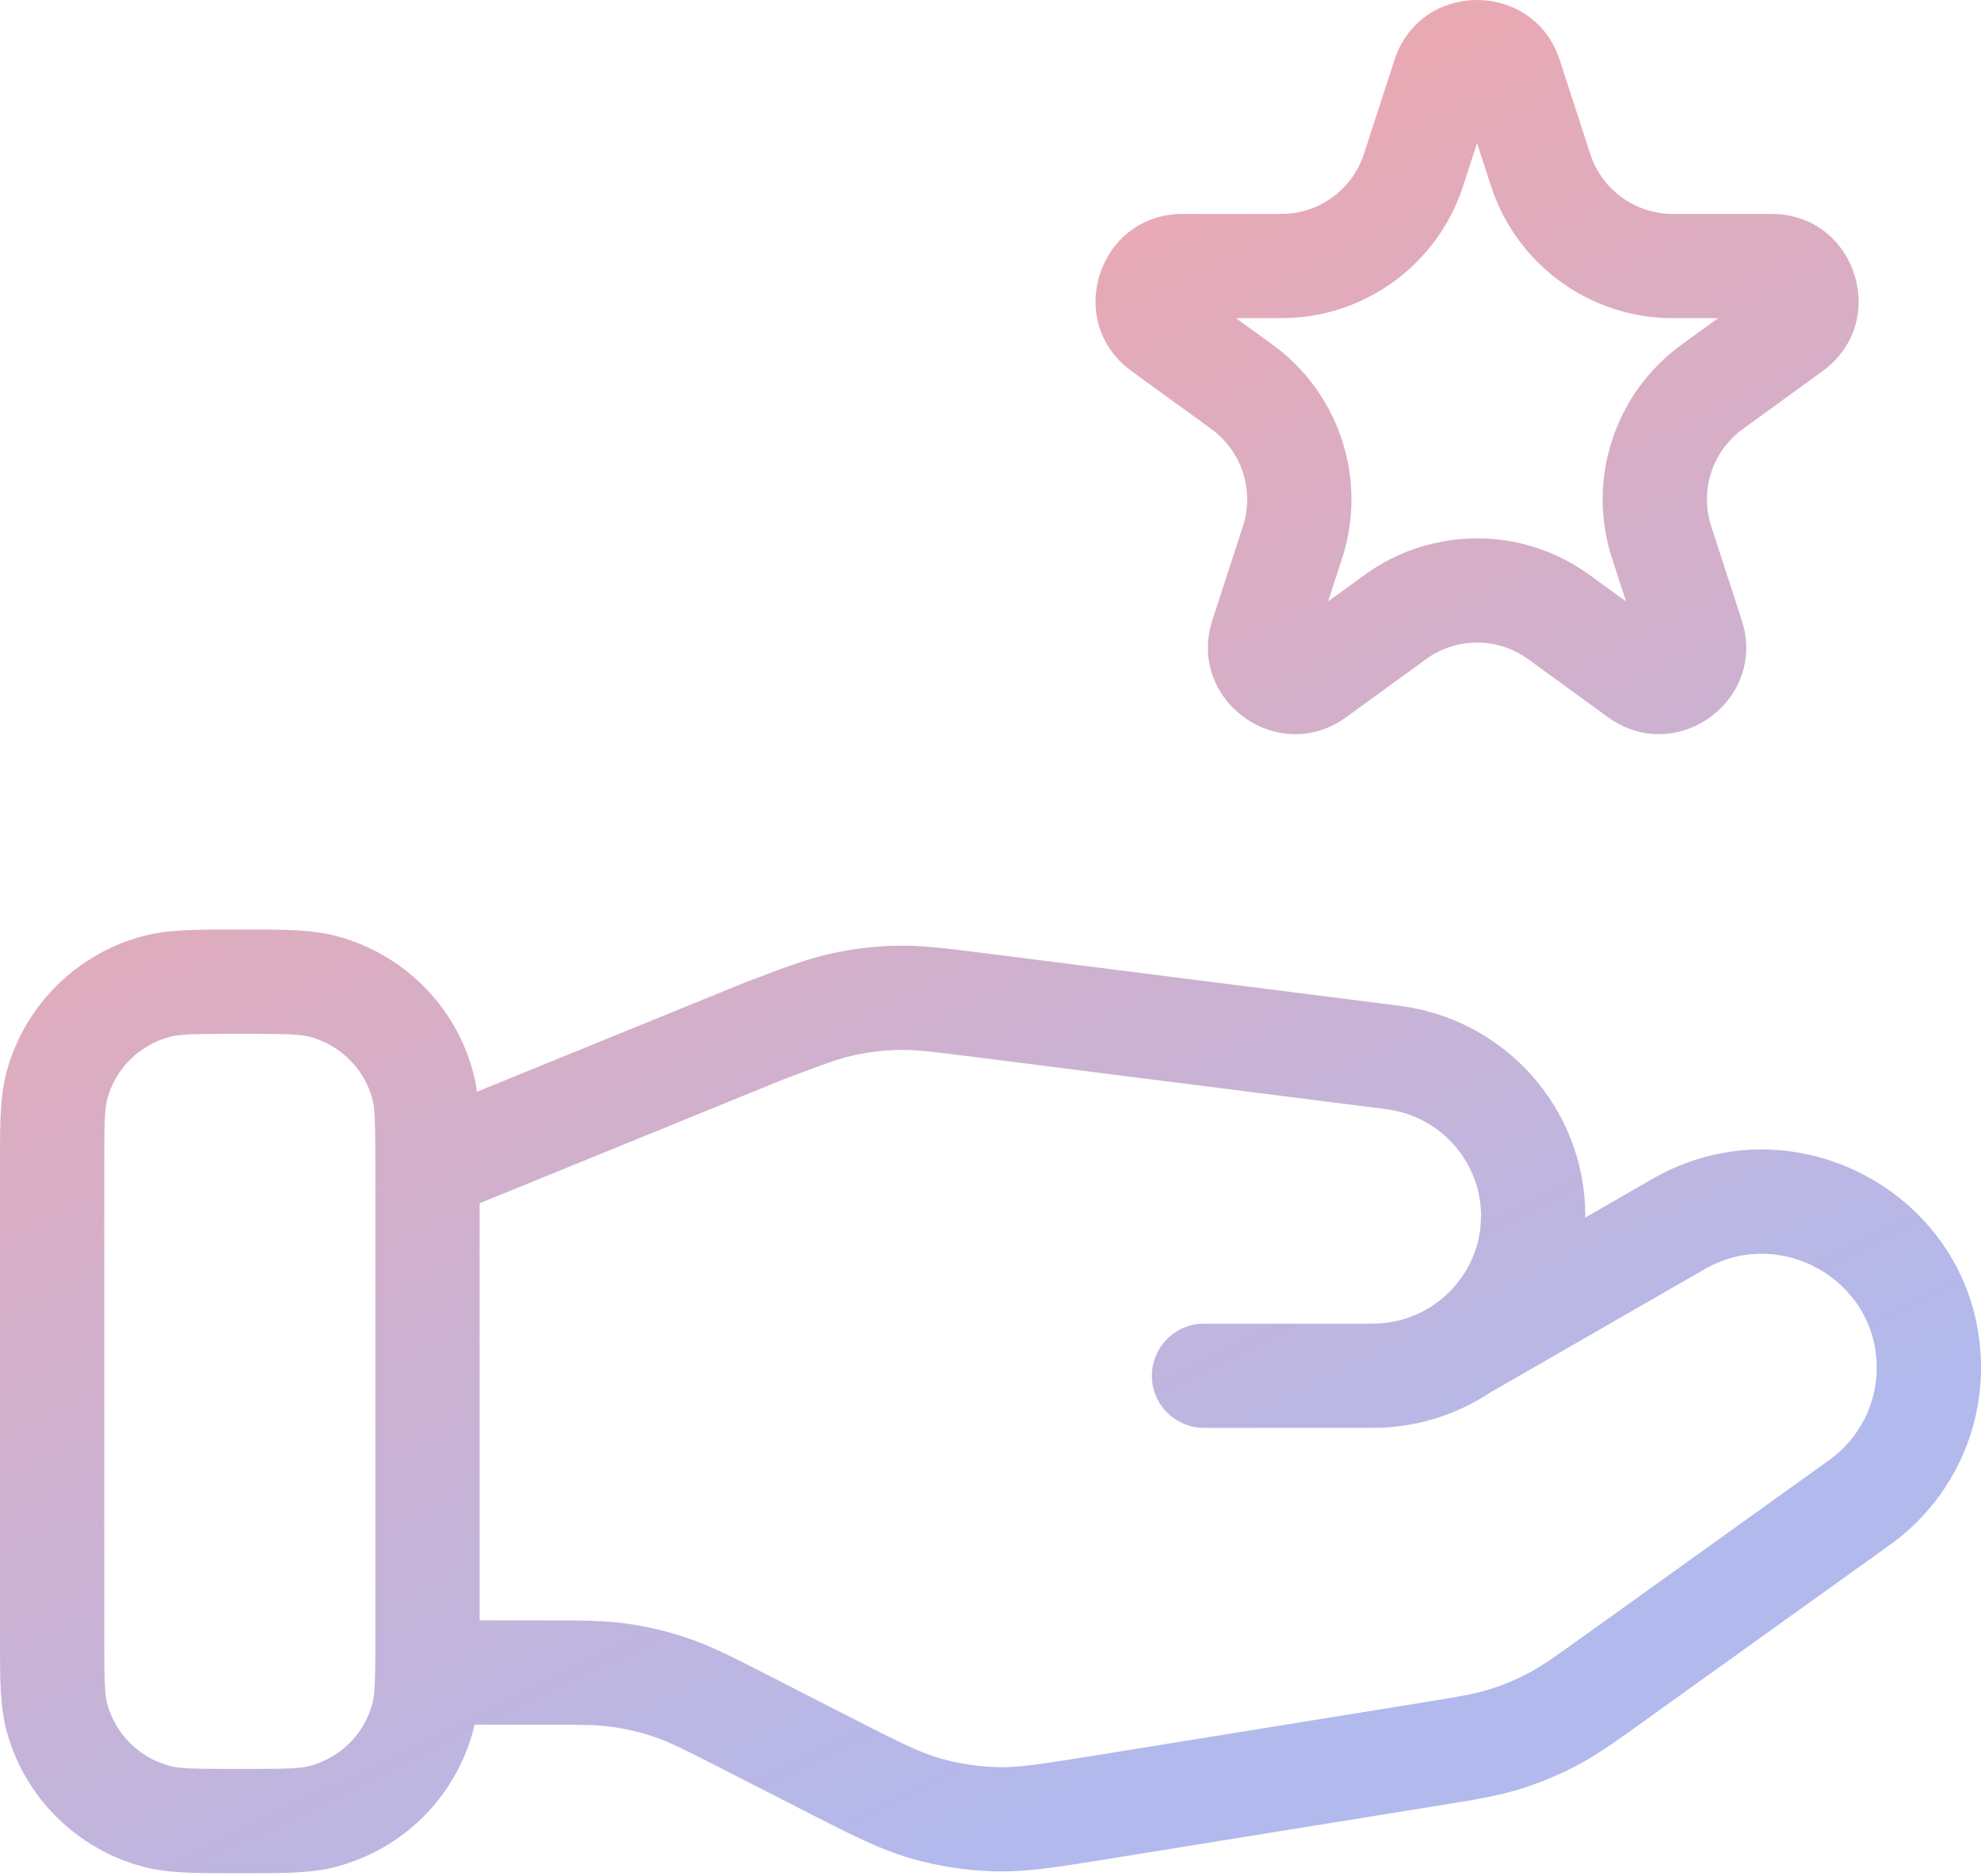
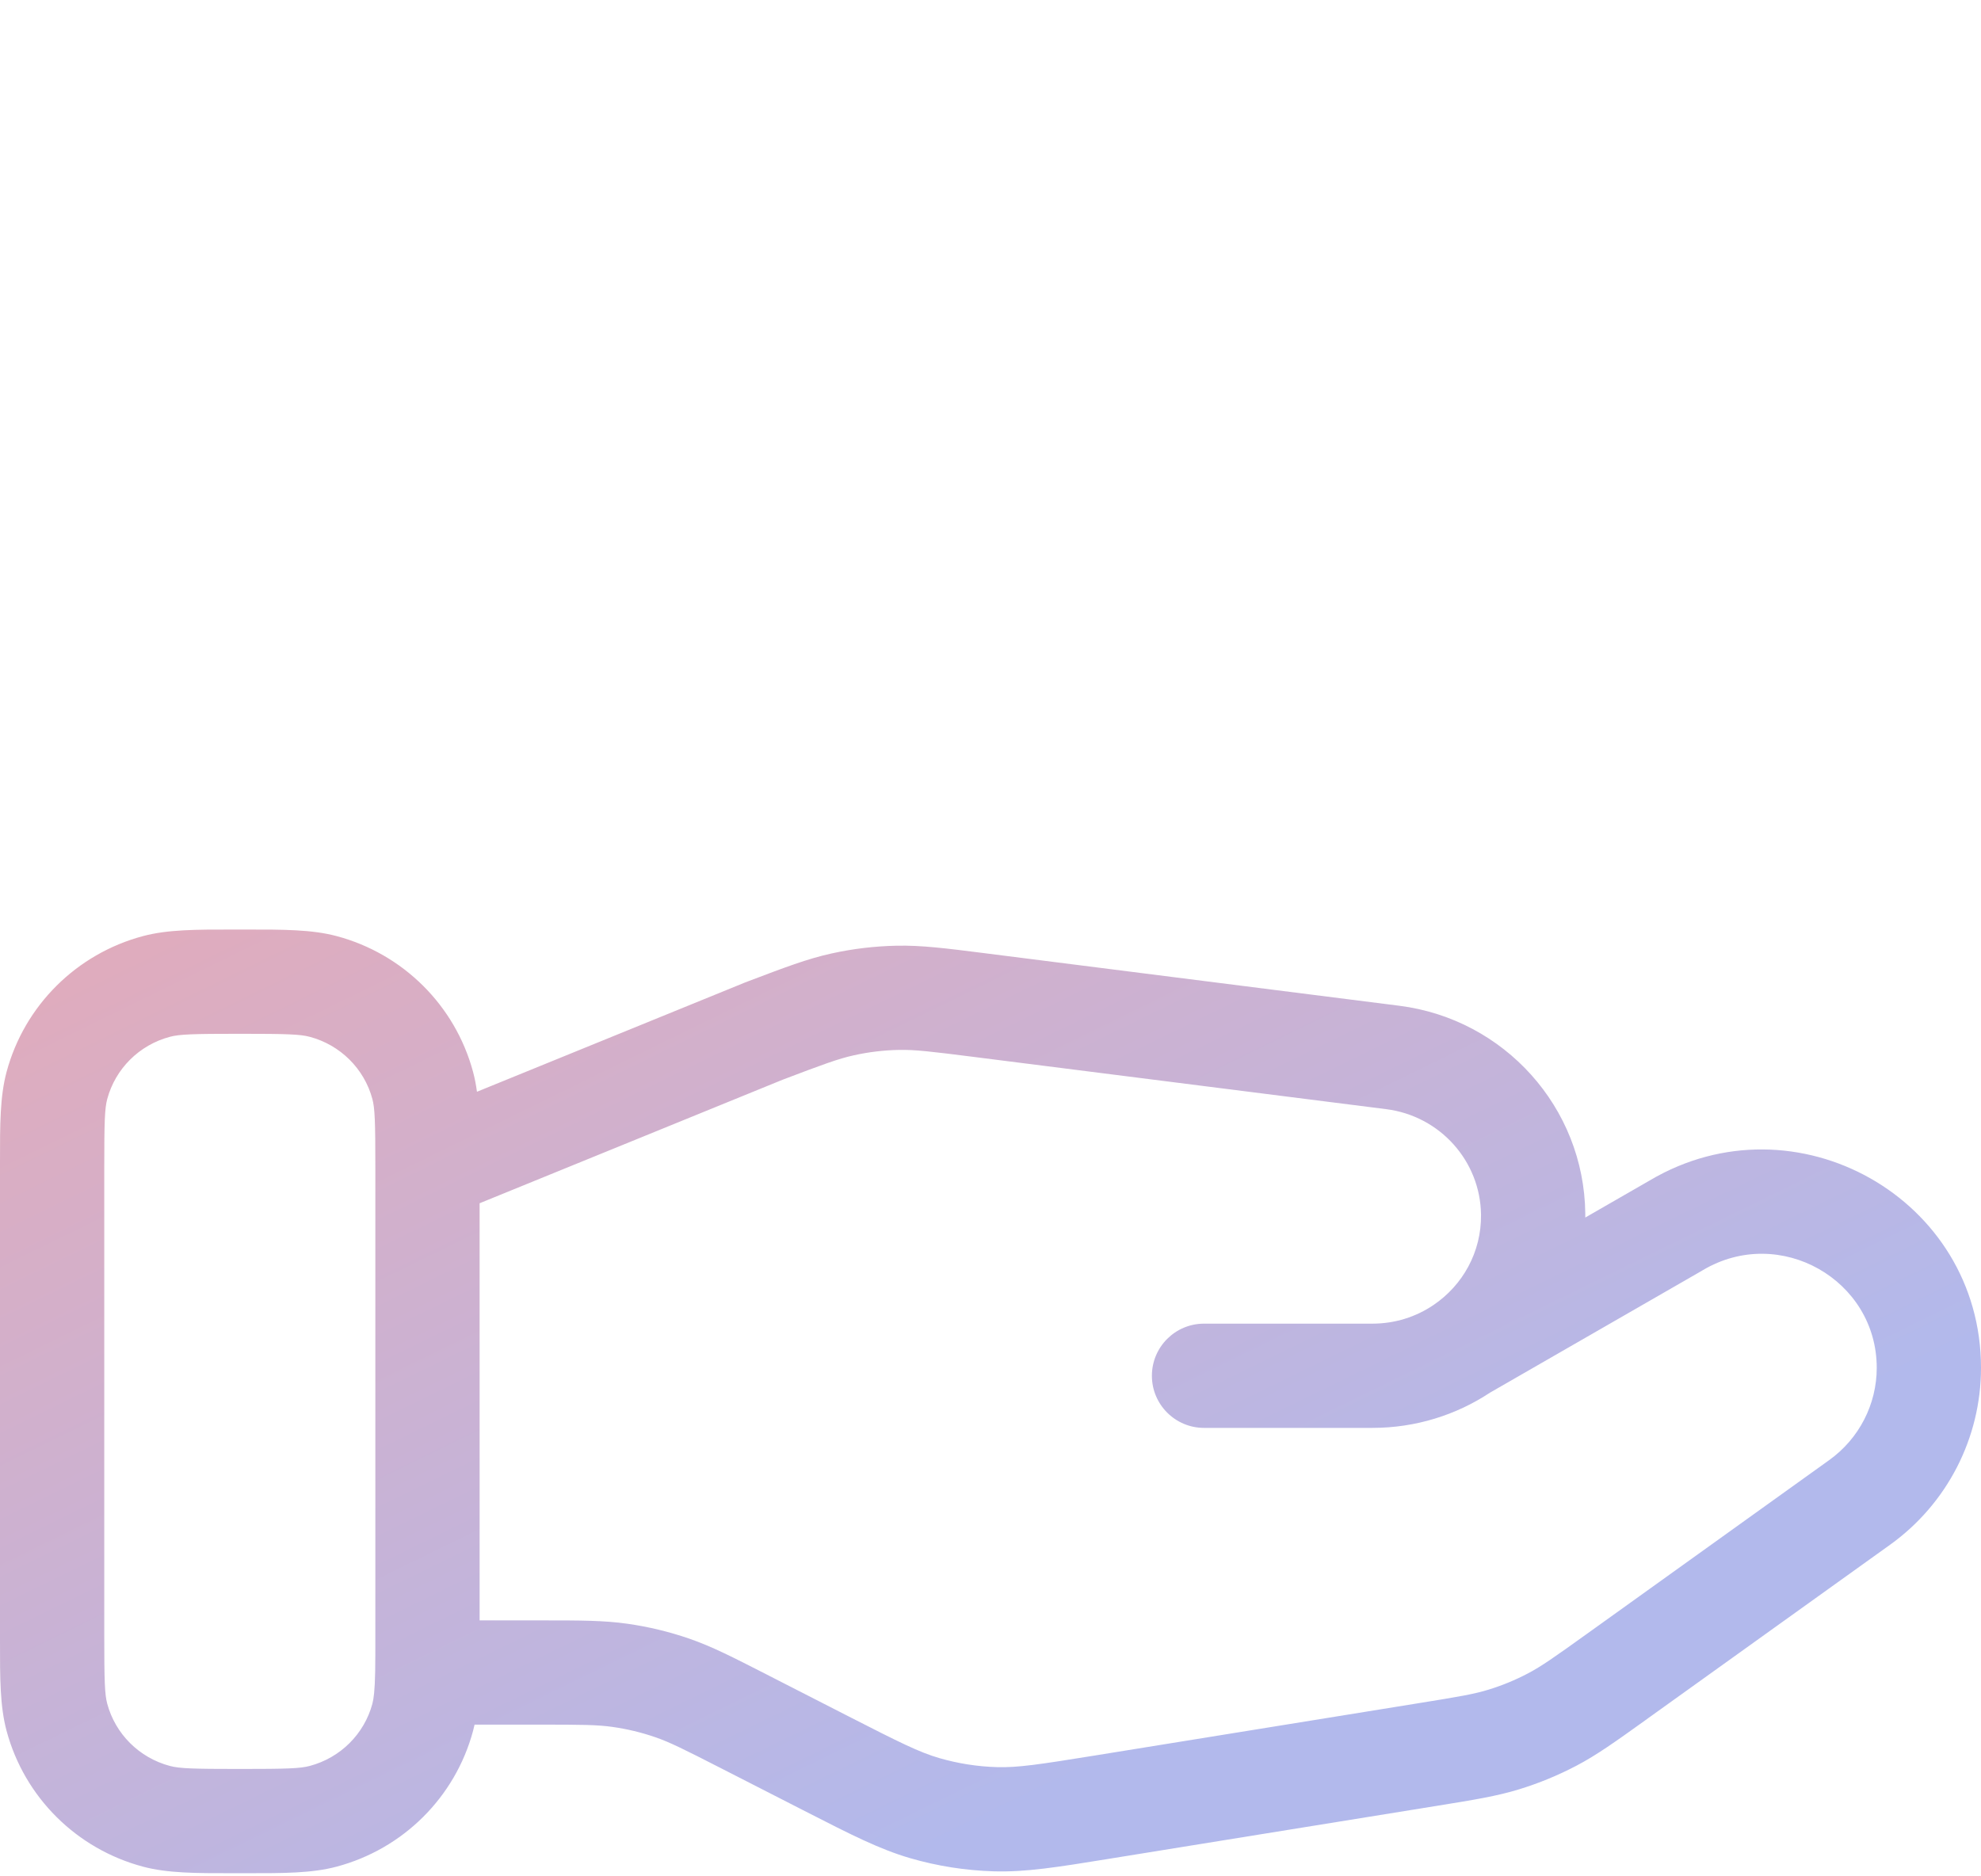
<svg xmlns="http://www.w3.org/2000/svg" width="57" height="54" viewBox="0 0 57 54" fill="none">
-   <path fill-rule="evenodd" clip-rule="evenodd" d="M6.704 26.752C6.769 26.752 6.834 26.752 6.9 26.752C6.966 26.752 7.032 26.752 7.096 26.752C8.159 26.751 8.975 26.751 9.684 26.94C11.597 27.449 13.096 28.936 13.611 30.846C13.66 31.029 13.697 31.22 13.724 31.42L21.399 28.291C21.41 28.286 21.422 28.282 21.433 28.277C21.468 28.264 21.503 28.25 21.538 28.237C22.571 27.845 23.234 27.592 23.928 27.44C24.543 27.304 25.17 27.23 25.8 27.217C26.51 27.202 27.215 27.291 28.311 27.43L40.262 28.945C43.287 29.329 45.577 31.872 45.614 34.92C45.614 34.96 45.615 35.001 45.614 35.04L47.47 33.972C51.658 31.49 57 34.48 57 39.366C57 41.387 56.024 43.281 54.381 44.459L47.421 49.45L47.335 49.513C46.491 50.117 45.949 50.507 45.356 50.818C44.831 51.093 44.282 51.32 43.715 51.494C43.075 51.691 42.415 51.798 41.388 51.964L31.999 53.481C31.949 53.489 31.9 53.497 31.852 53.505C30.429 53.735 29.515 53.883 28.595 53.856C27.781 53.832 26.973 53.705 26.191 53.478C25.308 53.221 24.484 52.8 23.201 52.144C23.158 52.122 23.114 52.099 23.07 52.077L20.76 50.896C19.684 50.346 19.272 50.139 18.849 49.994C18.453 49.858 18.046 49.76 17.631 49.701C17.188 49.637 16.726 49.634 15.516 49.634H13.655C13.642 49.695 13.627 49.756 13.611 49.816C13.096 51.726 11.597 53.213 9.684 53.722C8.975 53.911 8.159 53.911 7.096 53.91C7.032 53.91 6.966 53.91 6.9 53.91C6.834 53.91 6.769 53.91 6.704 53.91C5.641 53.911 4.825 53.911 4.116 53.722C2.204 53.213 0.705 51.726 0.19 49.816C-0.001 49.108 -0.001 48.293 8.27128e-05 47.238C0 47.173 0 47.108 0 47.042V33.62C0 33.554 0 33.489 8.27128e-05 33.424C-0.001 32.369 -0.001 31.555 0.19 30.846C0.705 28.936 2.204 27.449 4.116 26.94C4.825 26.751 5.641 26.751 6.704 26.752ZM13.8 46.634H15.516C15.553 46.634 15.589 46.634 15.625 46.634C16.691 46.634 17.376 46.634 18.055 46.731C18.656 46.816 19.248 46.959 19.823 47.156C20.472 47.379 21.081 47.691 22.029 48.175C22.061 48.192 22.093 48.208 22.126 48.225L24.435 49.406C25.893 50.151 26.452 50.43 27.027 50.597C27.566 50.753 28.123 50.841 28.684 50.857C29.283 50.875 29.901 50.781 31.52 50.52L40.805 49.019C41.971 48.831 42.415 48.756 42.832 48.627C43.222 48.507 43.601 48.351 43.962 48.161C44.348 47.959 44.715 47.7 45.673 47.013L52.632 42.021C53.493 41.404 54 40.415 54 39.366C54 36.834 51.21 35.238 48.994 36.556L48.975 36.568L42.872 40.08C41.902 40.721 40.737 41.094 39.489 41.094H34.644C33.816 41.094 33.144 40.422 33.144 39.594C33.144 38.765 33.816 38.094 34.644 38.094H39.489C40.142 38.094 40.744 37.897 41.243 37.56C42.086 36.992 42.627 36.034 42.614 34.957C42.595 33.419 41.438 32.118 39.885 31.921L28.046 30.421C26.801 30.263 26.325 30.206 25.862 30.216C25.428 30.225 24.996 30.276 24.573 30.37C24.122 30.469 23.676 30.634 22.516 31.075L13.8 34.629V46.634ZM6.9 29.752C5.549 29.752 5.165 29.765 4.888 29.839C4.005 30.074 3.321 30.758 3.086 31.627C3.013 31.899 3 32.275 3 33.62V47.042C3 48.387 3.013 48.764 3.086 49.035C3.321 49.904 4.005 50.588 4.888 50.823C5.165 50.897 5.549 50.91 6.9 50.91C8.252 50.91 8.635 50.897 8.912 50.823C9.795 50.588 10.48 49.904 10.714 49.035C10.753 48.889 10.784 48.661 10.795 48.106C10.8 47.819 10.8 47.478 10.8 47.042V33.62C10.8 32.275 10.787 31.899 10.714 31.627C10.48 30.758 9.795 30.074 8.912 29.839C8.635 29.765 8.252 29.752 6.9 29.752Z" fill="url(#paint0_linear_1311_4441)" />
-   <path fill-rule="evenodd" clip-rule="evenodd" d="M42.5 4.118L42.098 5.356C41.362 7.622 39.25 9.157 36.867 9.157H35.565L36.618 9.922C38.546 11.322 39.353 13.805 38.616 16.071L38.214 17.309L39.267 16.544C41.195 15.143 43.805 15.143 45.733 16.544L46.786 17.309L46.384 16.071C45.648 13.805 46.454 11.322 48.382 9.922L49.435 9.157H48.133C45.751 9.157 43.639 7.622 42.902 5.356L42.5 4.118ZM44.878 1.727C44.129 -0.576 40.871 -0.576 40.123 1.727L39.245 4.429C38.91 5.459 37.95 6.157 36.867 6.157H34.026C31.605 6.157 30.598 9.256 32.557 10.679L34.855 12.349C35.731 12.985 36.098 14.114 35.763 15.144L34.885 17.846C34.137 20.149 36.773 22.064 38.733 20.641L41.031 18.971C41.907 18.334 43.093 18.334 43.97 18.971L46.268 20.641C48.227 22.064 50.863 20.149 50.115 17.846L49.237 15.144C48.902 14.114 49.269 12.985 50.145 12.349L52.443 10.679C54.403 9.256 53.396 6.157 50.974 6.157H48.133C47.05 6.157 46.09 5.459 45.756 4.429L44.878 1.727Z" fill="url(#paint1_linear_1311_4441)" />
+   <path fill-rule="evenodd" clip-rule="evenodd" d="M6.704 26.752C6.966 26.752 7.032 26.752 7.096 26.752C8.159 26.751 8.975 26.751 9.684 26.94C11.597 27.449 13.096 28.936 13.611 30.846C13.66 31.029 13.697 31.22 13.724 31.42L21.399 28.291C21.41 28.286 21.422 28.282 21.433 28.277C21.468 28.264 21.503 28.25 21.538 28.237C22.571 27.845 23.234 27.592 23.928 27.44C24.543 27.304 25.17 27.23 25.8 27.217C26.51 27.202 27.215 27.291 28.311 27.43L40.262 28.945C43.287 29.329 45.577 31.872 45.614 34.92C45.614 34.96 45.615 35.001 45.614 35.04L47.47 33.972C51.658 31.49 57 34.48 57 39.366C57 41.387 56.024 43.281 54.381 44.459L47.421 49.45L47.335 49.513C46.491 50.117 45.949 50.507 45.356 50.818C44.831 51.093 44.282 51.32 43.715 51.494C43.075 51.691 42.415 51.798 41.388 51.964L31.999 53.481C31.949 53.489 31.9 53.497 31.852 53.505C30.429 53.735 29.515 53.883 28.595 53.856C27.781 53.832 26.973 53.705 26.191 53.478C25.308 53.221 24.484 52.8 23.201 52.144C23.158 52.122 23.114 52.099 23.07 52.077L20.76 50.896C19.684 50.346 19.272 50.139 18.849 49.994C18.453 49.858 18.046 49.76 17.631 49.701C17.188 49.637 16.726 49.634 15.516 49.634H13.655C13.642 49.695 13.627 49.756 13.611 49.816C13.096 51.726 11.597 53.213 9.684 53.722C8.975 53.911 8.159 53.911 7.096 53.91C7.032 53.91 6.966 53.91 6.9 53.91C6.834 53.91 6.769 53.91 6.704 53.91C5.641 53.911 4.825 53.911 4.116 53.722C2.204 53.213 0.705 51.726 0.19 49.816C-0.001 49.108 -0.001 48.293 8.27128e-05 47.238C0 47.173 0 47.108 0 47.042V33.62C0 33.554 0 33.489 8.27128e-05 33.424C-0.001 32.369 -0.001 31.555 0.19 30.846C0.705 28.936 2.204 27.449 4.116 26.94C4.825 26.751 5.641 26.751 6.704 26.752ZM13.8 46.634H15.516C15.553 46.634 15.589 46.634 15.625 46.634C16.691 46.634 17.376 46.634 18.055 46.731C18.656 46.816 19.248 46.959 19.823 47.156C20.472 47.379 21.081 47.691 22.029 48.175C22.061 48.192 22.093 48.208 22.126 48.225L24.435 49.406C25.893 50.151 26.452 50.43 27.027 50.597C27.566 50.753 28.123 50.841 28.684 50.857C29.283 50.875 29.901 50.781 31.52 50.52L40.805 49.019C41.971 48.831 42.415 48.756 42.832 48.627C43.222 48.507 43.601 48.351 43.962 48.161C44.348 47.959 44.715 47.7 45.673 47.013L52.632 42.021C53.493 41.404 54 40.415 54 39.366C54 36.834 51.21 35.238 48.994 36.556L48.975 36.568L42.872 40.08C41.902 40.721 40.737 41.094 39.489 41.094H34.644C33.816 41.094 33.144 40.422 33.144 39.594C33.144 38.765 33.816 38.094 34.644 38.094H39.489C40.142 38.094 40.744 37.897 41.243 37.56C42.086 36.992 42.627 36.034 42.614 34.957C42.595 33.419 41.438 32.118 39.885 31.921L28.046 30.421C26.801 30.263 26.325 30.206 25.862 30.216C25.428 30.225 24.996 30.276 24.573 30.37C24.122 30.469 23.676 30.634 22.516 31.075L13.8 34.629V46.634ZM6.9 29.752C5.549 29.752 5.165 29.765 4.888 29.839C4.005 30.074 3.321 30.758 3.086 31.627C3.013 31.899 3 32.275 3 33.62V47.042C3 48.387 3.013 48.764 3.086 49.035C3.321 49.904 4.005 50.588 4.888 50.823C5.165 50.897 5.549 50.91 6.9 50.91C8.252 50.91 8.635 50.897 8.912 50.823C9.795 50.588 10.48 49.904 10.714 49.035C10.753 48.889 10.784 48.661 10.795 48.106C10.8 47.819 10.8 47.478 10.8 47.042V33.62C10.8 32.275 10.787 31.899 10.714 31.627C10.48 30.758 9.795 30.074 8.912 29.839C8.635 29.765 8.252 29.752 6.9 29.752Z" fill="url(#paint0_linear_1311_4441)" />
  <defs>
    <linearGradient id="paint0_linear_1311_4441" x1="4.592" y1="1.389" x2="29.391" y2="52.085" gradientUnits="userSpaceOnUse">
      <stop stop-color="#FEA39E" />
      <stop offset="1" stop-color="#B2B9EC" />
    </linearGradient>
    <linearGradient id="paint1_linear_1311_4441" x1="4.592" y1="1.389" x2="29.391" y2="52.085" gradientUnits="userSpaceOnUse">
      <stop stop-color="#FEA39E" />
      <stop offset="1" stop-color="#B2B9EC" />
    </linearGradient>
  </defs>
</svg>